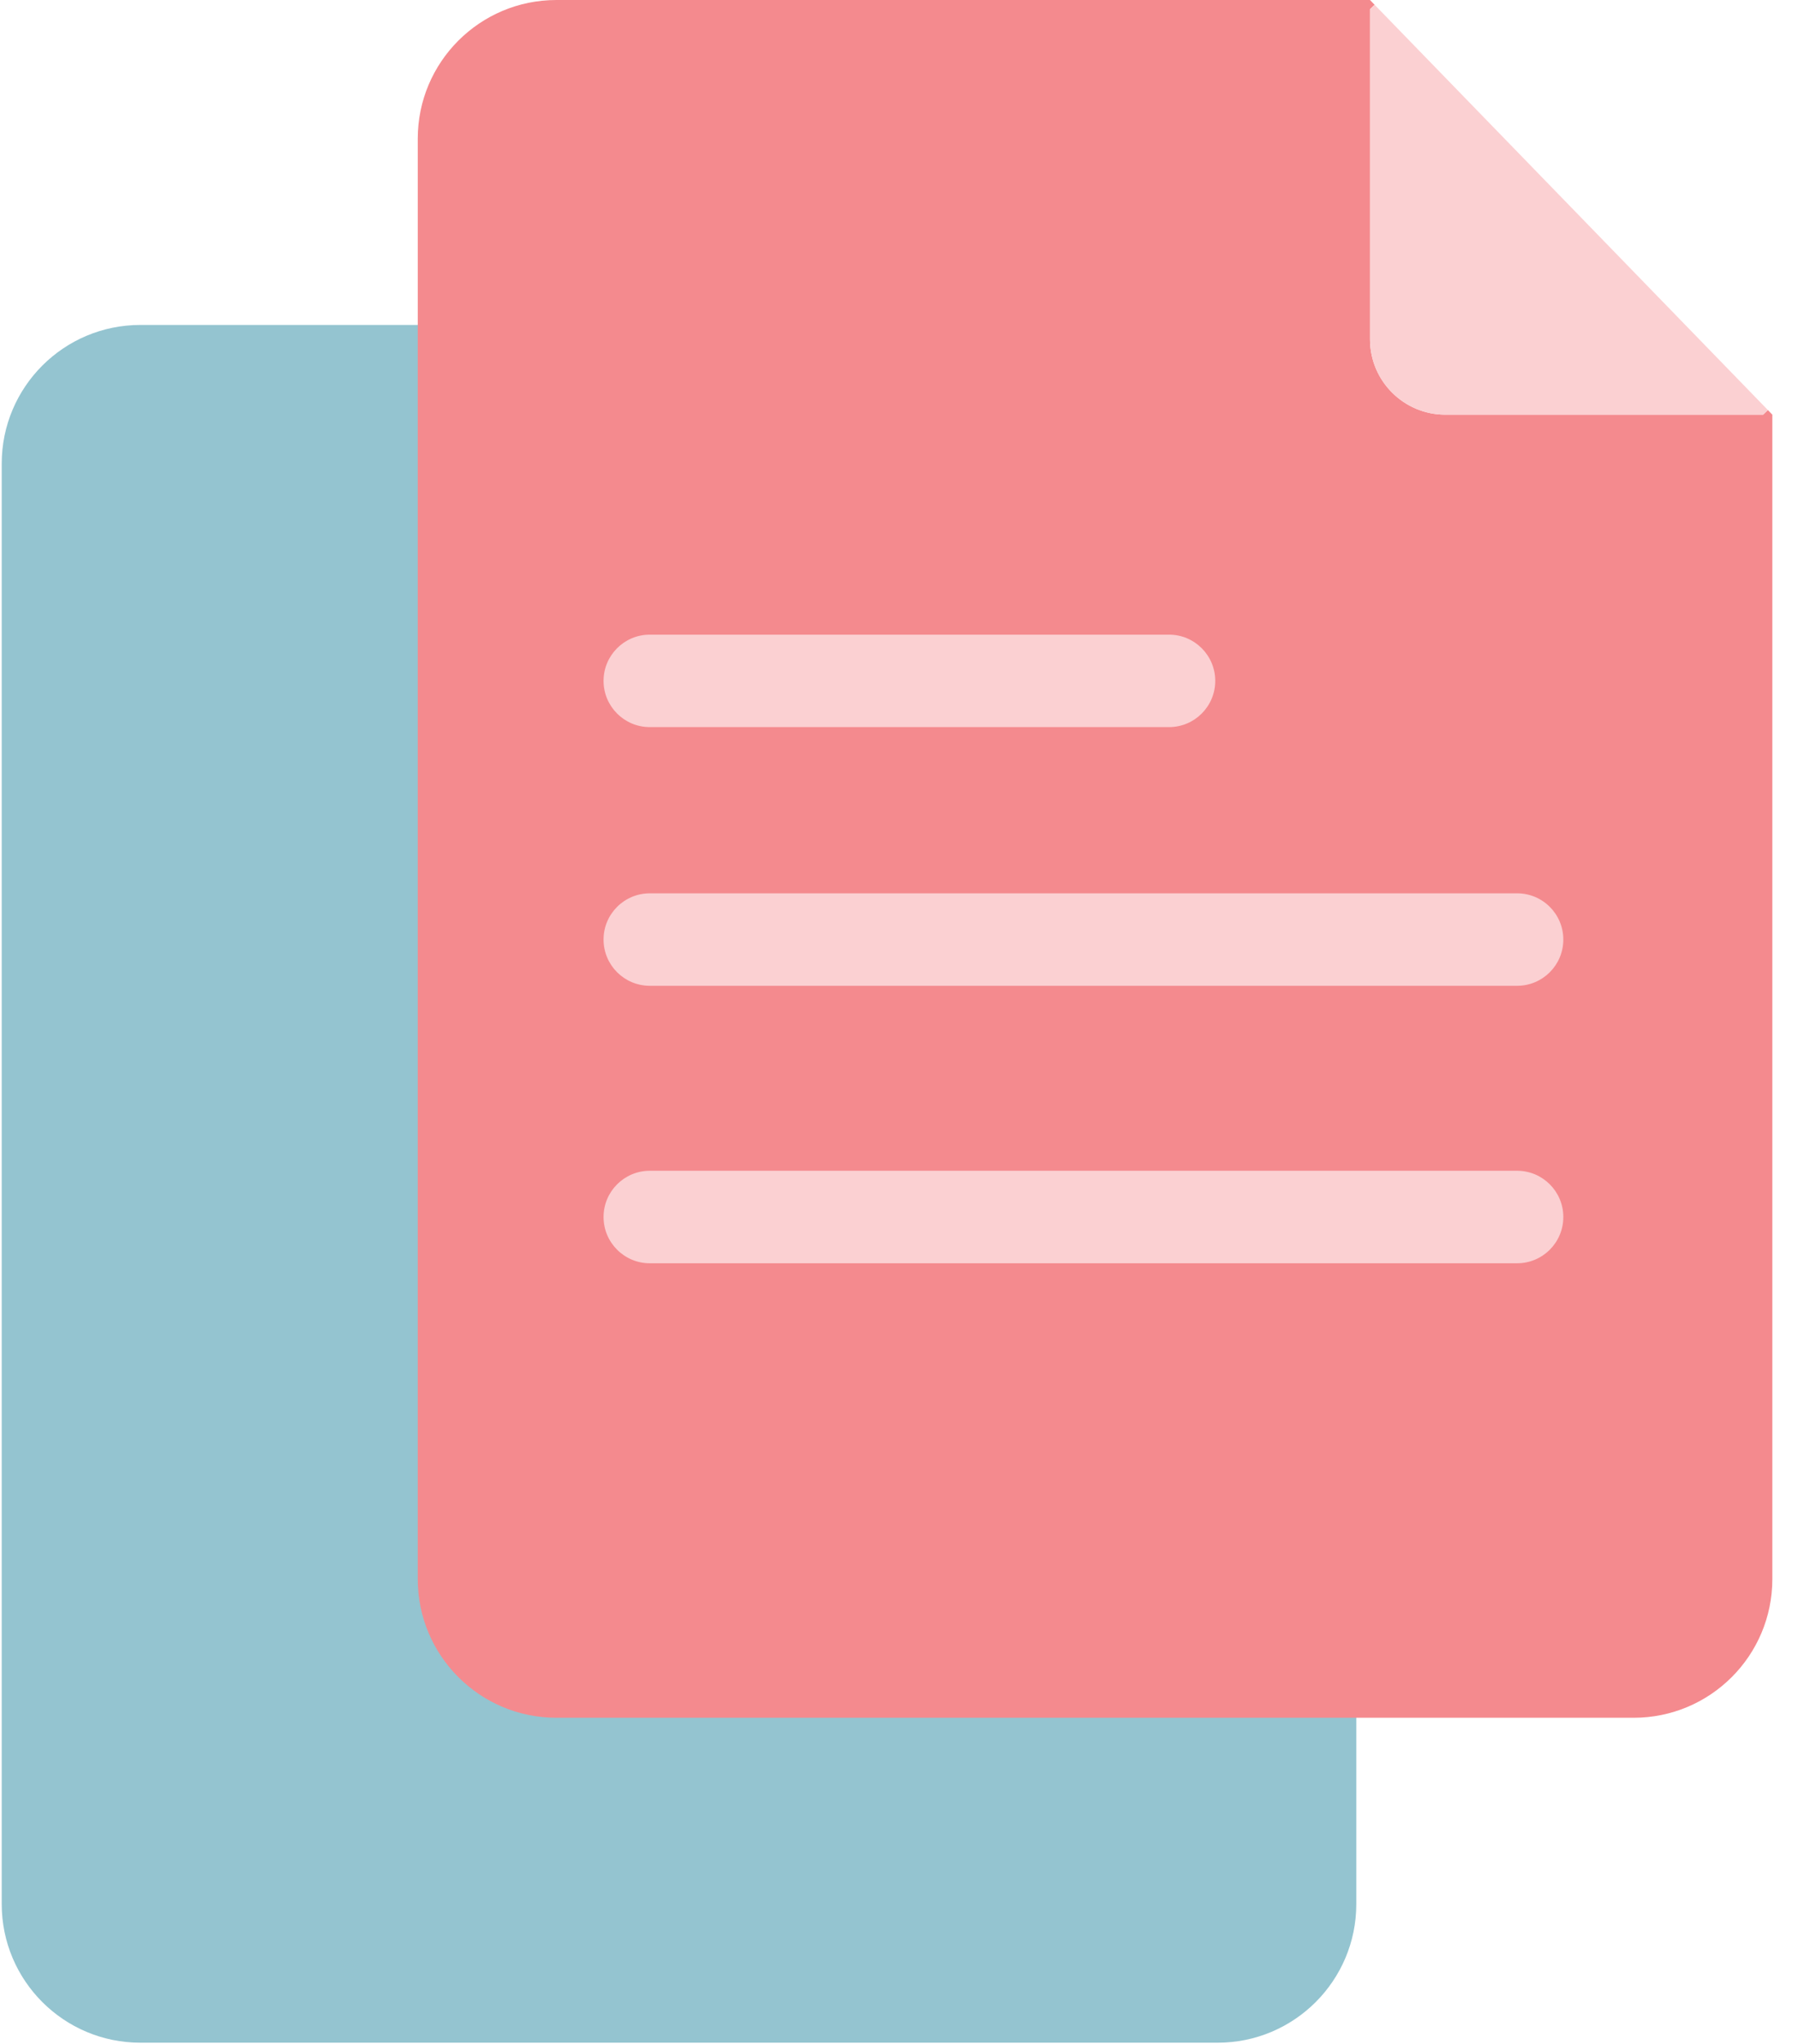
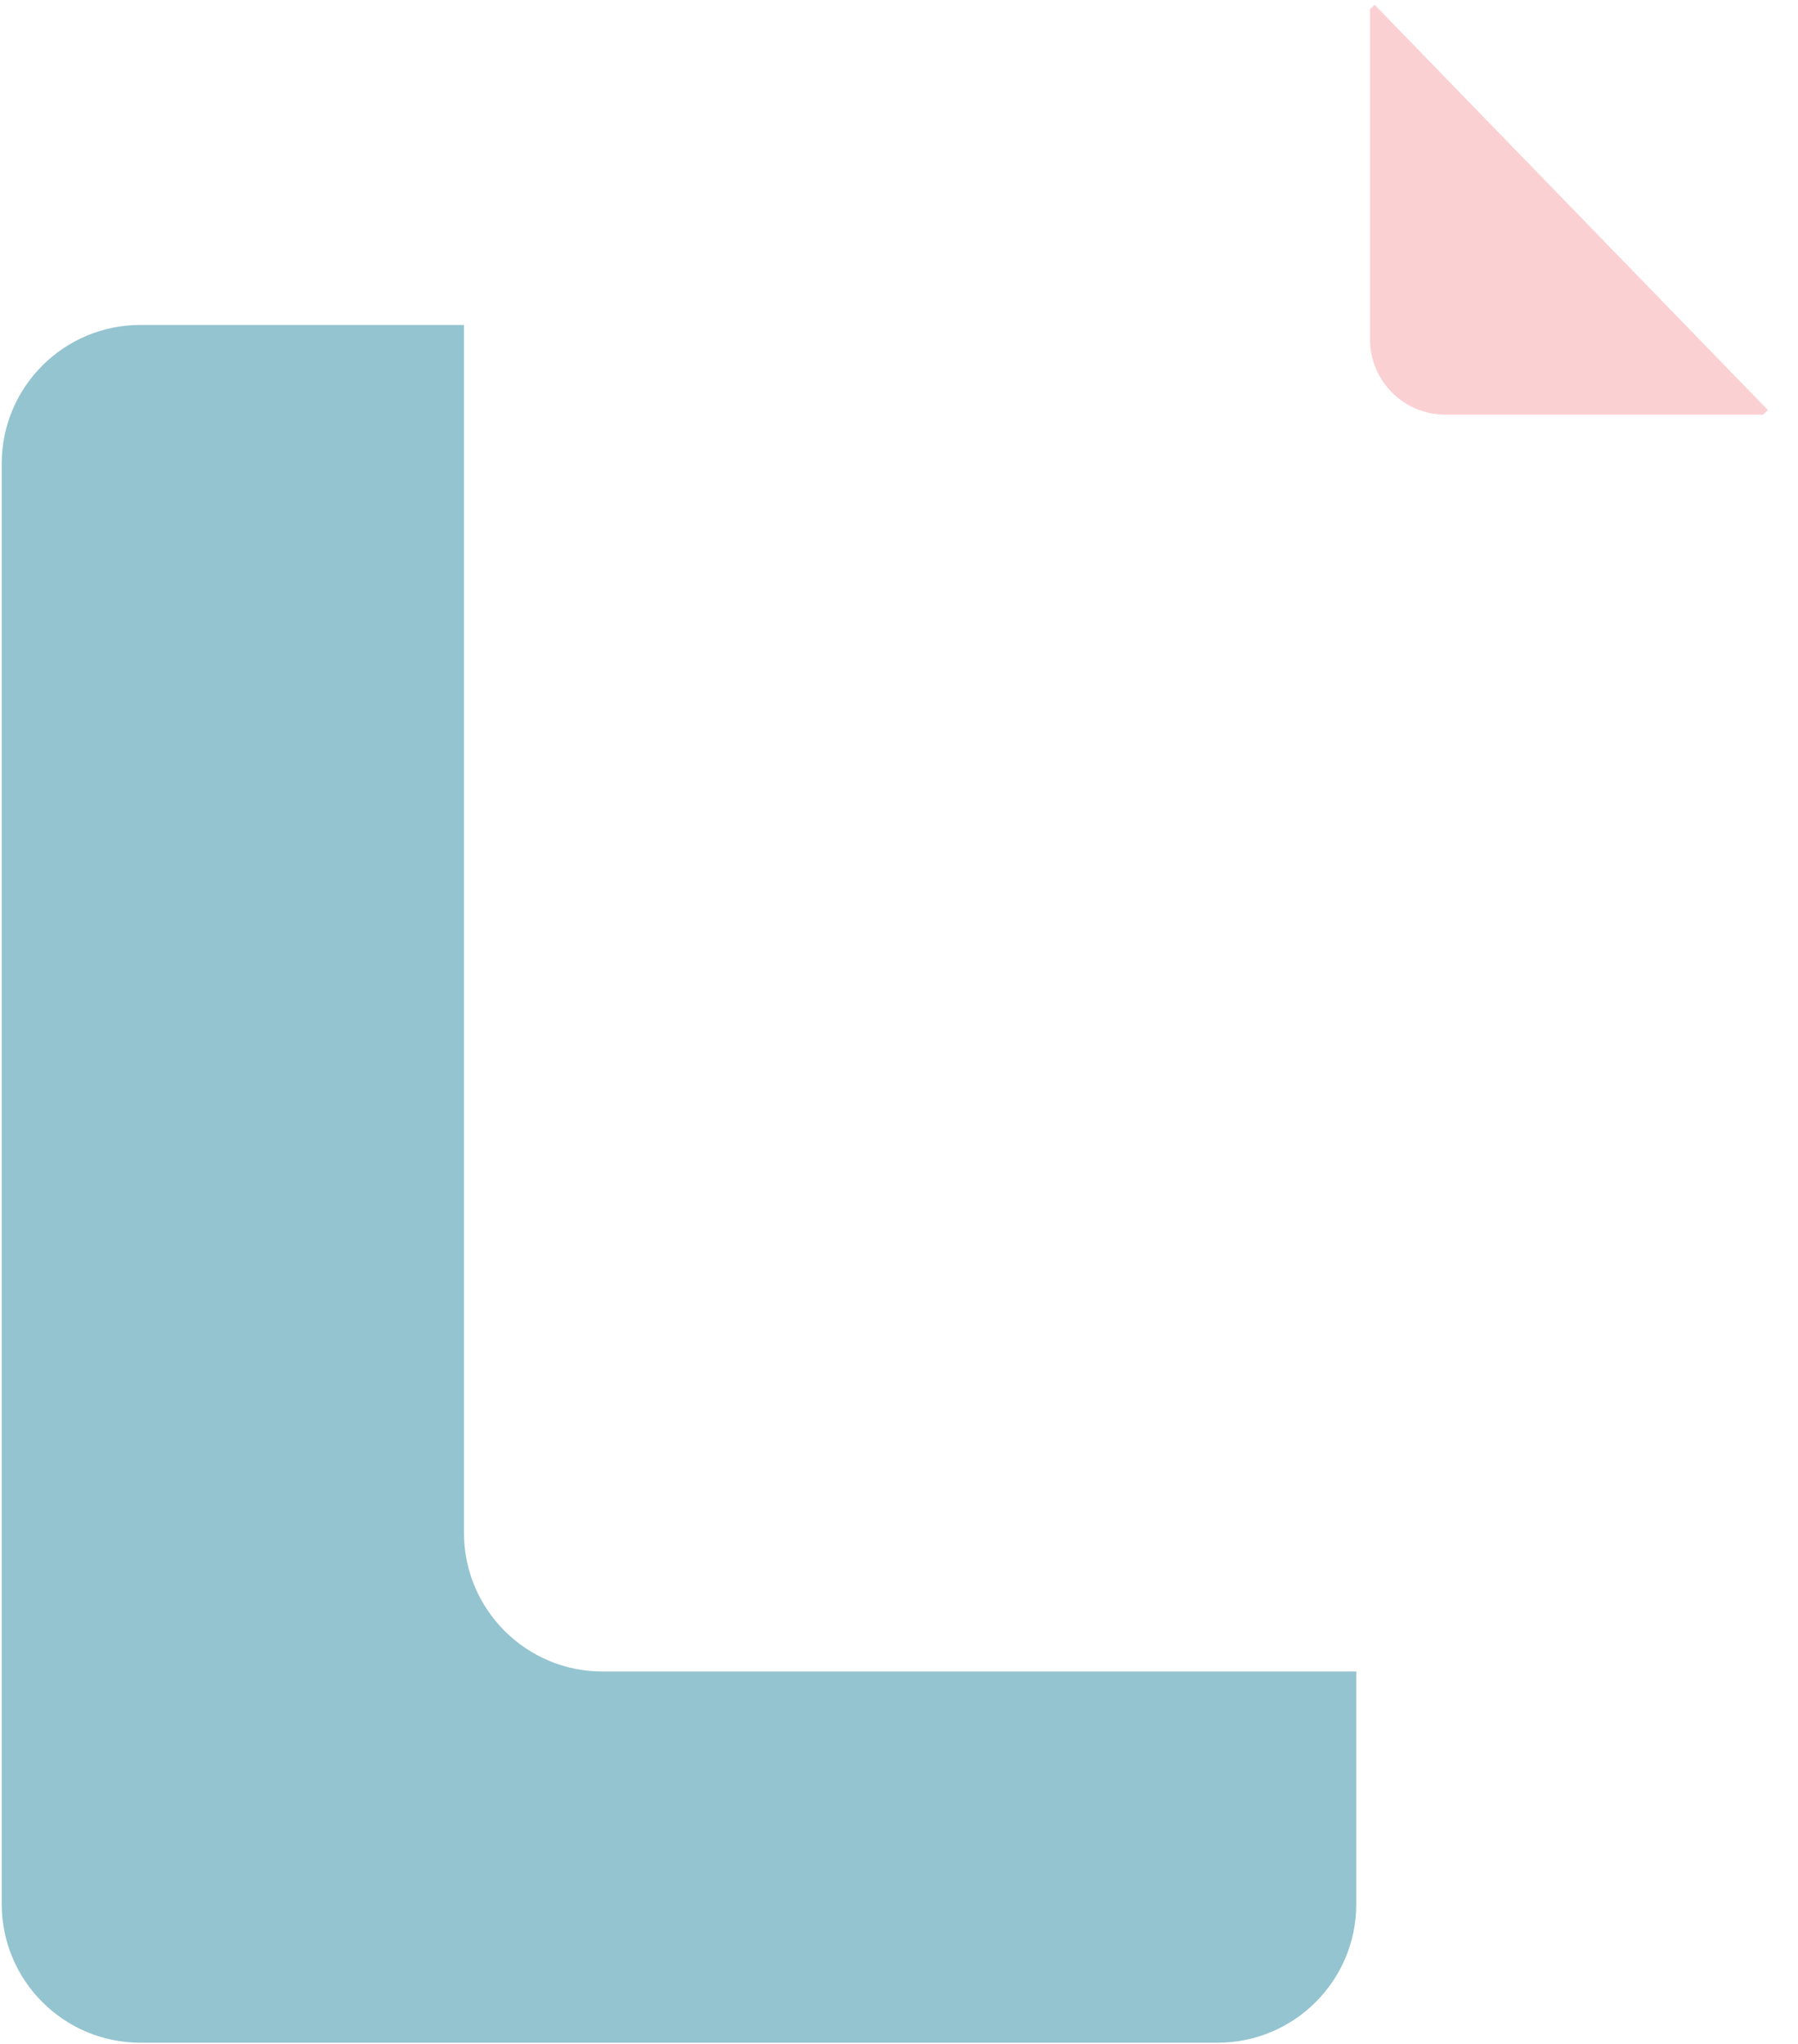
<svg xmlns="http://www.w3.org/2000/svg" width="44px" height="50px" viewBox="0 0 44 50">
  <title>ic-files</title>
  <desc>Created with Sketch.</desc>
  <g id="Design" stroke="none" stroke-width="1" fill="none" fill-rule="evenodd">
    <g id="Make-the-Switch" transform="translate(-698, -10041)" fill-rule="nonzero">
      <g id="feature-block" transform="translate(0, 9566)">
        <g id="ic-files" transform="translate(698, 475)">
          <path d="M33.191,40.89 L33.191,46.577 C33.191,48.451 31.672,49.97 29.798,49.97 L3.436,49.97 C1.561,49.97 0.042,48.451 0.042,46.577 L0.042,11.343 C0.042,9.468 1.561,7.949 3.436,7.949 L11.354,7.949 L11.354,37.496 C11.354,39.371 12.873,40.89 14.748,40.89 L33.191,40.89 Z" id="Path" fill="#94C4D0" />
-           <path d="M43.372,10.144 L43.372,38.628 C43.372,40.502 41.853,42.021 39.979,42.021 L13.617,42.021 C11.742,42.021 10.223,40.502 10.223,38.628 L10.223,3.394 C10.223,1.519 11.742,0 13.617,0 L33.526,0 L33.639,0.117 L33.526,0.226 L33.526,8.3 C33.526,9.318 34.352,10.144 35.37,10.144 L43.146,10.144 L43.263,10.031 L43.372,10.144 Z" id="Path" fill="#F48A8E" />
          <path d="M43.263,10.031 L43.146,10.144 L35.37,10.144 C34.352,10.144 33.526,9.318 33.526,8.3 L33.526,0.226 L33.639,0.117 L43.263,10.031 Z" id="Path" fill="#FBD0D2" />
-           <path d="M37.126,24.115 L15.902,24.115 C15.277,24.115 14.77,23.609 14.77,22.984 C14.77,22.359 15.277,21.853 15.902,21.853 L37.126,21.853 C37.751,21.853 38.257,22.359 38.257,22.984 C38.257,23.609 37.751,24.115 37.126,24.115 Z" id="Path" fill="#FBD0D2" />
-           <path d="M28.608,17.787 L15.902,17.787 C15.277,17.787 14.77,17.281 14.77,16.656 C14.77,16.032 15.277,15.525 15.902,15.525 L28.608,15.525 C29.232,15.525 29.739,16.032 29.739,16.656 C29.739,17.281 29.232,17.787 28.608,17.787 Z" id="Path" fill="#FBD0D2" />
-           <path d="M37.126,30.903 L15.902,30.903 C15.277,30.903 14.77,30.396 14.77,29.771 C14.77,29.147 15.277,28.64 15.902,28.64 L37.126,28.64 C37.751,28.64 38.257,29.147 38.257,29.771 C38.257,30.396 37.751,30.903 37.126,30.903 Z" id="Path" fill="#FBD0D2" />
        </g>
      </g>
    </g>
  </g>
</svg>